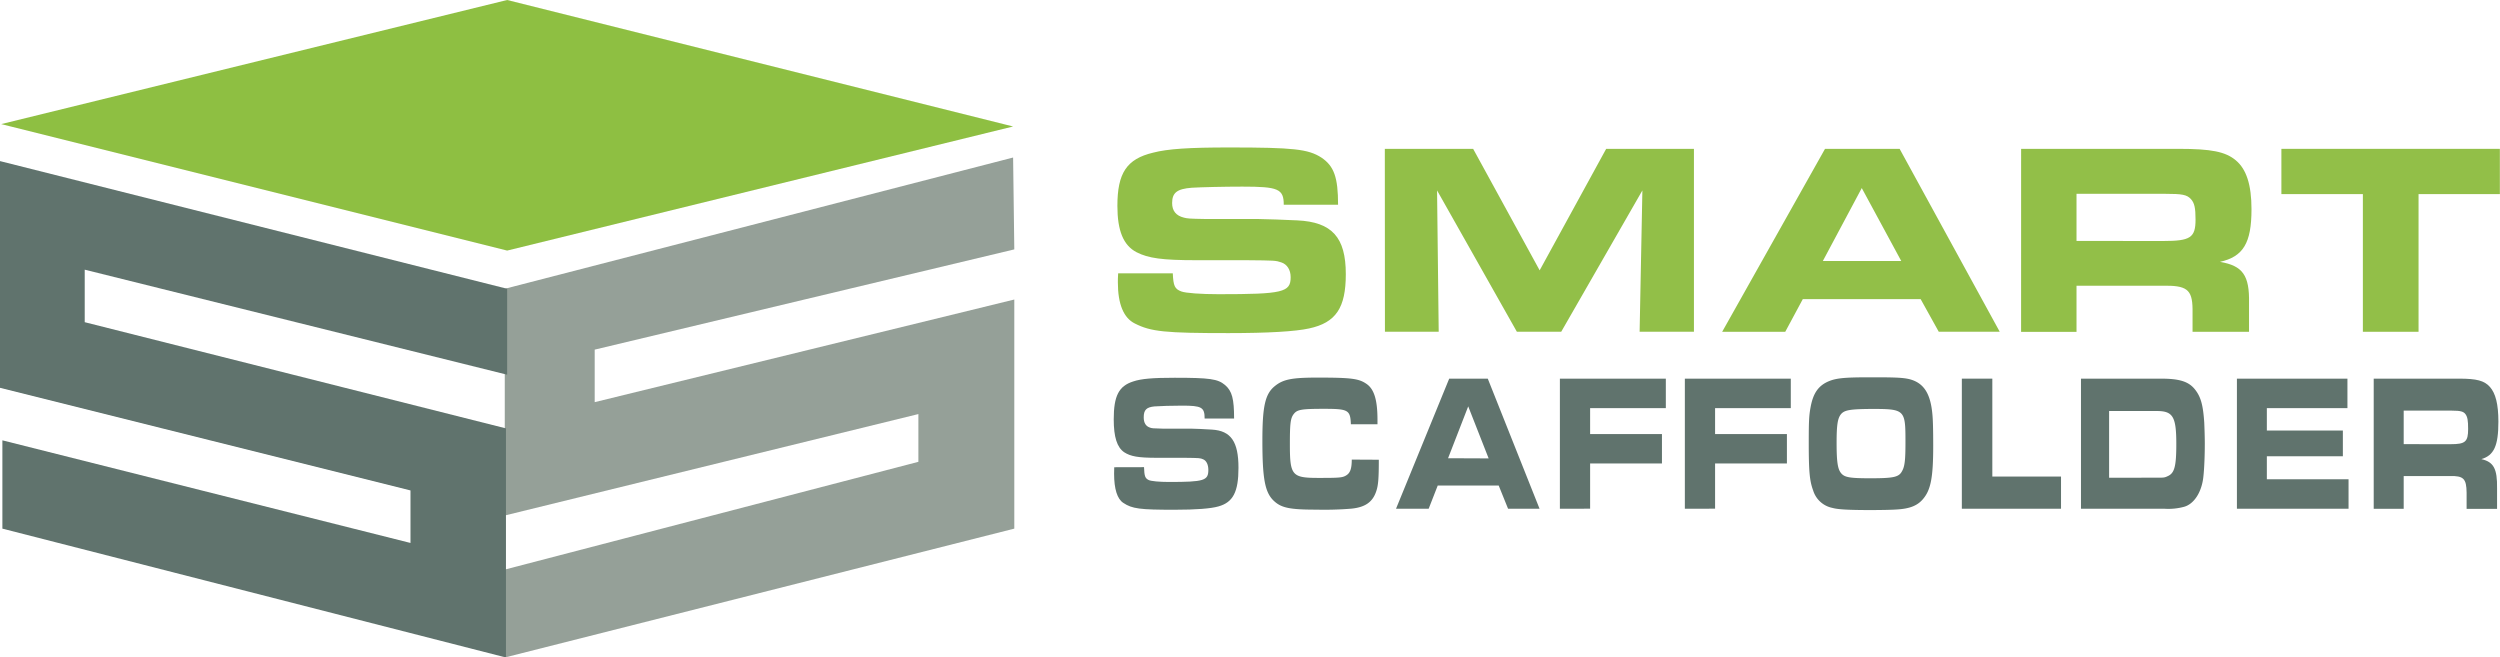
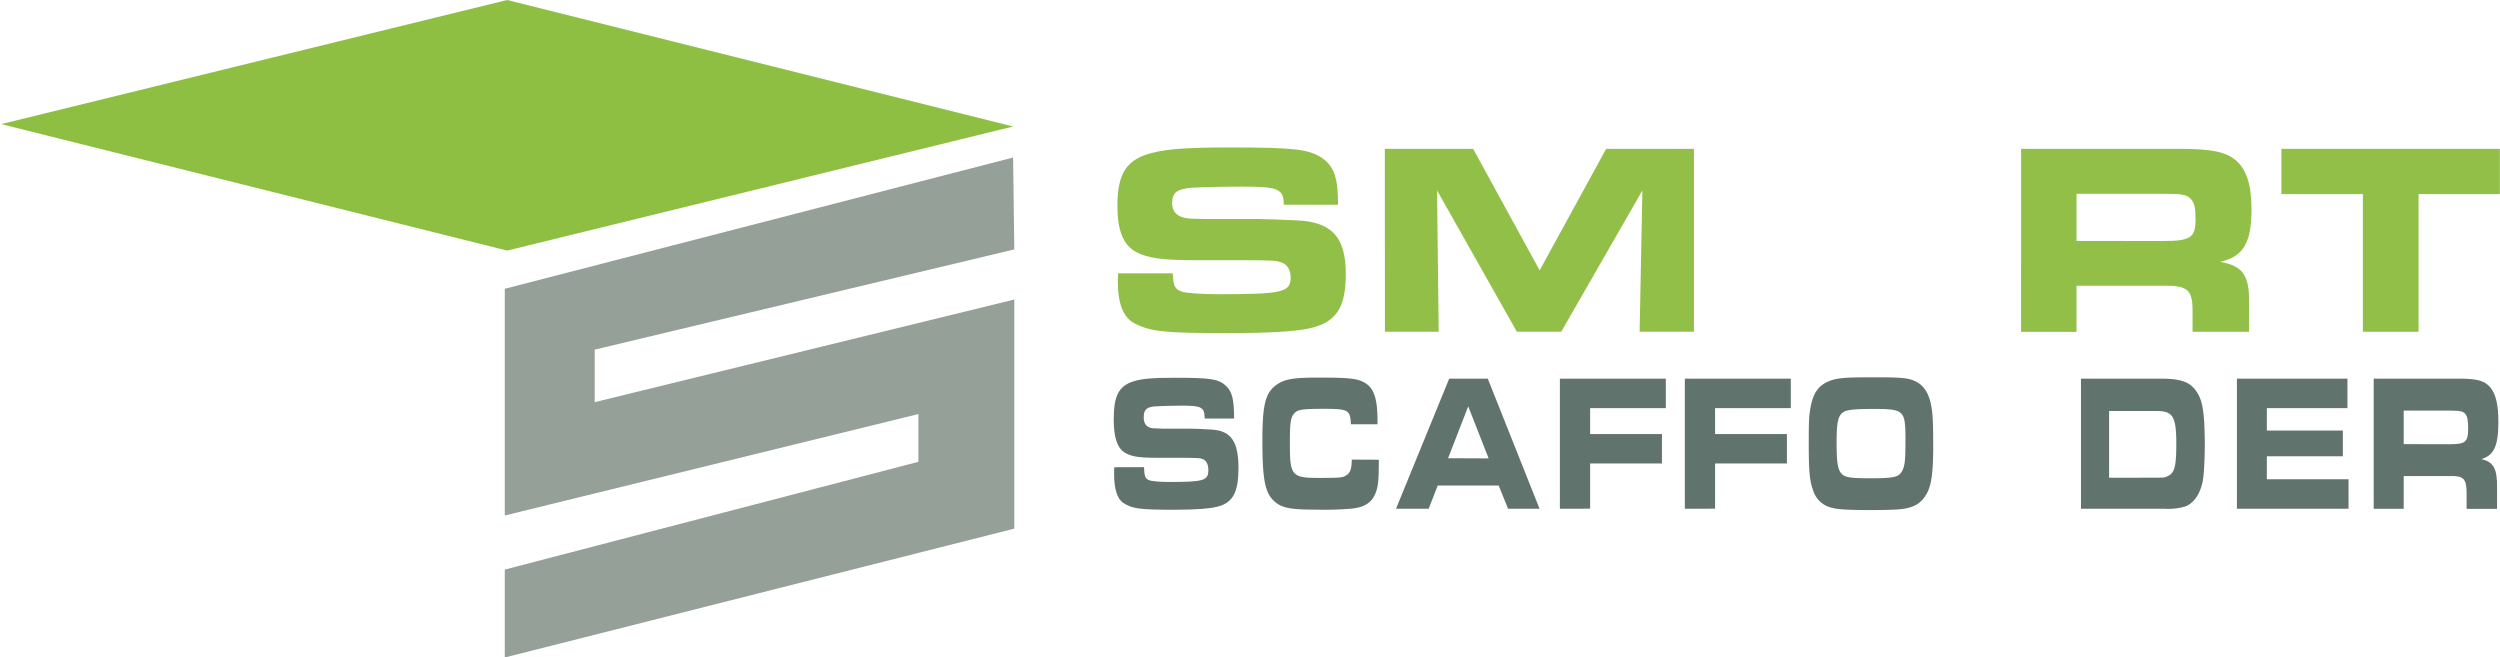
<svg xmlns="http://www.w3.org/2000/svg" id="Layer_2" data-name="Layer 2" viewBox="0 0 902.1 237.25">
  <defs>
    <style>.cls-1{fill:#92bf48;}.cls-2{fill:#60736d;}.cls-3{fill:#95a098;}.cls-4{fill:#8ebf42;}</style>
  </defs>
  <title>smartscaffolder</title>
  <path class="cls-1" d="M472.14,480c.2,4.55.69,5.64,3.07,6.53,1.48.59,7.13,1,13.46,1,23.26,0,26-.69,26-6.14,0-2.67-1.29-4.65-3.37-5.34s-2.18-.69-12.57-.79H480.56c-12.17,0-17.22-.69-21.48-2.87-4.75-2.47-6.93-7.72-6.93-16.73,0-11.88,3.37-16.92,12.87-19.2,5.34-1.39,13.06-1.88,27.51-1.88,23.16,0,28.5.59,33.25,3.66,4.55,3.07,6,7.13,6,17h-19.6c0-5.74-2-6.53-14.94-6.53-6.43,0-15,.2-18.21.4-5.34.4-7.13,1.78-7.13,5.54,0,2.77,1.39,4.55,4.26,5.25,1.19.3,1.58.4,8.12.5H503c1.78,0,10.69.3,14.05.49,12.57.59,17.52,6.14,17.52,19.4,0,12.17-3.56,17.52-13.26,19.6-4.95,1.09-14.75,1.68-29.1,1.68-22.86,0-27.91-.5-33.75-3.46-4.06-2-6.14-7-6.14-14.85,0-.59,0-1.88.1-3.27Z" transform="translate(-48.95 -381.37)" />
  <path class="cls-1" d="M548.65,435.08h31.87l24,43.84,24-43.84h31.67v66h-19.6l1-51-29.29,51h-16l-28.8-51,.59,51h-19.4Z" transform="translate(-48.95 -381.37)" />
-   <path class="cls-1" d="M707.49,435.08h26.92l36.12,66h-22L742,489.31H699.47l-6.33,11.78H670.38ZM735,475.56l-14.25-26.33L706.7,475.56Z" transform="translate(-48.95 -381.37)" />
  <path class="cls-1" d="M778.25,435.08h56.91c11.68,0,16.82,1,20.58,4.16s5.64,8.71,5.64,17.62c0,12.27-3,17.12-11.38,19,8.21,1.39,10.69,4.85,10.49,14.85v10.39H840.11v-8.21c-.1-7.12-2.08-8.61-11.08-8.41H798.24v16.63h-20Zm51.36,33.25c9.7,0,11.58-1.19,11.58-7.72,0-4.25-.4-6-1.68-7.42-1.48-1.58-3.17-1.88-9.2-1.88H798.24v17Z" transform="translate(-48.95 -381.37)" />
  <path class="cls-1" d="M901.57,451.41H872.17V435.08H951v16.33H921.66v49.68H901.57Z" transform="translate(-48.95 -381.37)" />
  <path class="cls-2" d="M461.76,549.94c.11,3.24.38,4,1.67,4.64.81.42,3.89.7,7.34.7,12.69,0,14.2-.49,14.2-4.36,0-1.9-.7-3.31-1.84-3.8s-1.19-.49-6.86-.56h-9.94c-6.64,0-9.4-.49-11.72-2-2.59-1.76-3.78-5.49-3.78-11.89,0-8.45,1.84-12,7-13.65,2.92-1,7.13-1.34,15-1.34,12.64,0,15.55.42,18.14,2.6s3.29,5.07,3.29,12.11H483.63c0-4.08-1.08-4.65-8.15-4.65-3.51,0-8.21.14-9.94.28-2.92.28-3.89,1.27-3.89,3.94,0,2,.76,3.24,2.32,3.73.65.21.86.28,4.43.35h10.21c1,0,5.83.21,7.67.35,6.86.42,9.56,4.36,9.56,13.79,0,8.66-1.94,12.46-7.24,13.93-2.7.78-8,1.2-15.88,1.2-12.47,0-15.23-.35-18.41-2.46-2.21-1.41-3.35-5-3.35-10.56,0-.42,0-1.34.05-2.32Z" transform="translate(-48.95 -381.37)" />
  <path class="cls-2" d="M546.48,547.26c0,6.83-.2,9.15-.89,11.26-1.29,4-4,5.91-9.1,6.4a119.6,119.6,0,0,1-12.57.35c-9.5,0-12.57-.63-15.24-3.1-3.26-3-4.21-7.88-4.21-21.82,0-12.39,1-16.82,4.45-19.63,3-2.46,6.13-3.1,15.38-3.1,12.32,0,15,.35,17.81,2.32S546,526,546,532.9v1.55h-9.6c-.2-5.14-.94-5.56-9.65-5.56-8.21,0-9.7.28-10.93,1.83s-1.43,3.45-1.43,11c0,11.26.74,12.1,10.39,12.1,7.47,0,8.56-.07,9.94-.91s2-2.32,2-5.7Z" transform="translate(-48.95 -381.37)" />
  <path class="cls-2" d="M571.88,518H585.8l18.68,46.94H593.12l-3.38-8.37h-22l-3.27,8.37H552.69Zm14.23,28.78L578.74,528l-7.27,18.72Z" transform="translate(-48.95 -381.37)" />
  <path class="cls-2" d="M611.82,518h38.23v10.63H622.73V538h25.92V548.6H622.73v16.33H611.82Z" transform="translate(-48.95 -381.37)" />
  <path class="cls-2" d="M656.91,518h38.23v10.63H667.82V538h25.92V548.6H667.82v16.33H656.91Z" transform="translate(-48.95 -381.37)" />
  <path class="cls-2" d="M738,518.2c5.08,1.34,7.54,5.07,8.23,12.6q.3,2.85.3,11.4c0,11.33-.84,15.9-3.65,19.21-2,2.39-4.73,3.52-9.51,3.8-1.77.14-6.16.21-9.37.21-7.84,0-11.83-.21-13.8-.77a9.14,9.14,0,0,1-7-6.33c-1.28-3.45-1.58-6.9-1.58-17.17,0-7.88.1-9.85.69-13,.94-5,2.86-7.67,6.56-9.22,2.76-1.13,5.77-1.41,14.44-1.41C732.73,517.49,735.64,517.63,738,518.2ZM713.4,530.65c-1.33,1.48-1.73,3.8-1.73,10.56s.39,9.43,1.63,10.91,3,1.83,10.5,1.83c8.63,0,10.4-.42,11.54-2.68.94-1.69,1.18-4.08,1.18-10.34,0-11.82-.15-12-12.47-12C716.71,529,714.68,529.32,713.4,530.65Z" transform="translate(-48.95 -381.37)" />
-   <path class="cls-2" d="M756.86,518h11v35.33h24.79v11.61H756.86Z" transform="translate(-48.95 -381.37)" />
  <path class="cls-2" d="M799.85,518h28.82c7.05,0,10.36,1.13,12.66,4.36,1.85,2.53,2.6,5.49,3,11.47.1,2.18.2,5.42.2,7.67,0,4.22-.2,9.08-.5,11.75-.55,5.63-3.35,10-7,11a21.93,21.93,0,0,1-7,.7H799.85ZM827,553.74c2.75,0,3,0,4.15-.56,2.45-1.06,3.1-3.52,3.1-11.61,0-9.85-1.2-11.89-7.05-11.89H810v24.07Z" transform="translate(-48.95 -381.37)" />
  <path class="cls-2" d="M896,518v10.63H866.92v8.09h27.43V546H866.92v8.3H896.4v10.63H856.12V518Z" transform="translate(-48.95 -381.37)" />
  <path class="cls-2" d="M905.48,518h30.8c6.32,0,9.11.7,11.14,3s3.05,6.19,3.05,12.53c0,8.73-1.61,12.18-6.16,13.51,4.45,1,5.79,3.45,5.68,10.56v7.39H939v-5.84c-.05-5.07-1.12-6.12-6-6H916.3v11.82H905.48Zm27.8,23.65c5.25,0,6.27-.85,6.27-5.49,0-3-.22-4.29-.91-5.28s-1.71-1.34-5-1.34H916.3v12.1Z" transform="translate(-48.95 -381.37)" />
  <polygon class="cls-3" points="365.57 56.84 182.14 104.2 182.14 186.01 331.39 149.41 331.39 166.64 182.14 205.53 182.14 237.25 366 190.75 366 108.08 214.59 145.11 214.59 126.16 366 89.99 365.57 56.84" />
  <polygon class="cls-4" points="183 0 365.57 45.64 183 90.42 0.43 44.78 183 0" />
-   <polygon class="cls-2" points="183 104.2 183 135.21 30.57 97.31 30.57 116.26 182.57 154.58 182.57 237.25 0.86 190.75 0.86 158.89 148.12 195.92 148.12 176.97 0 139.94 0 58.13 183 104.2" />
</svg>